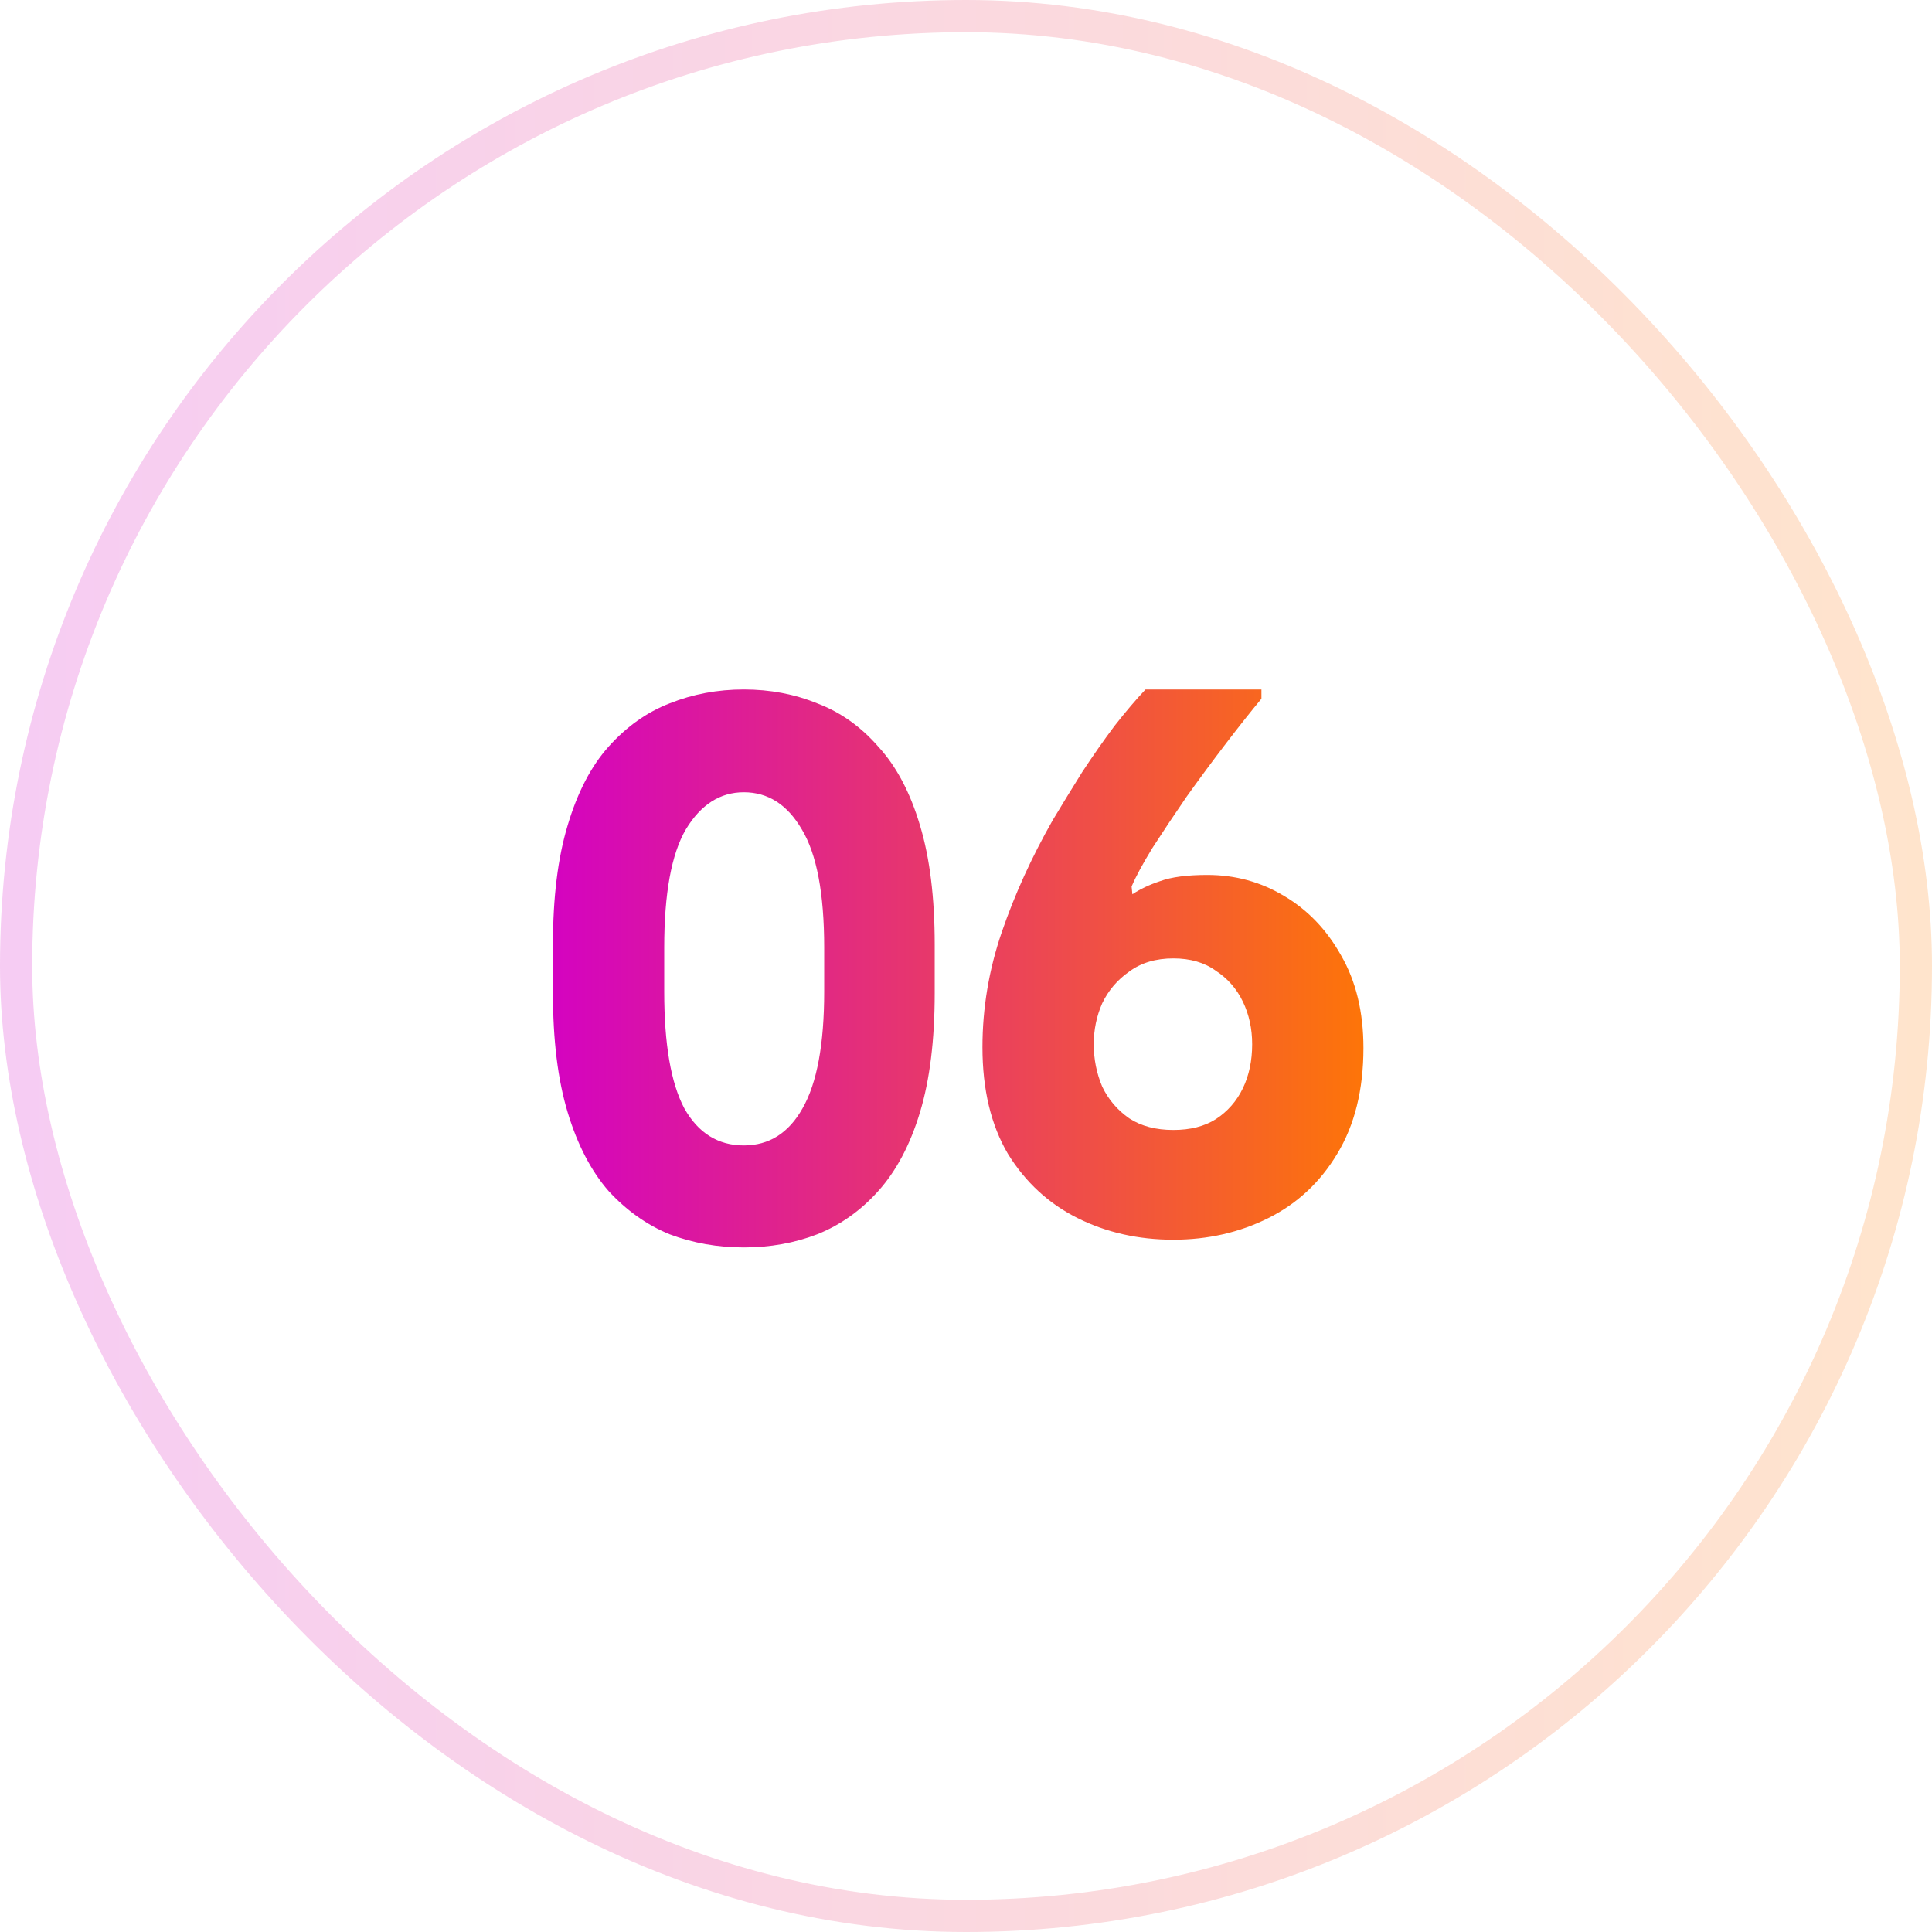
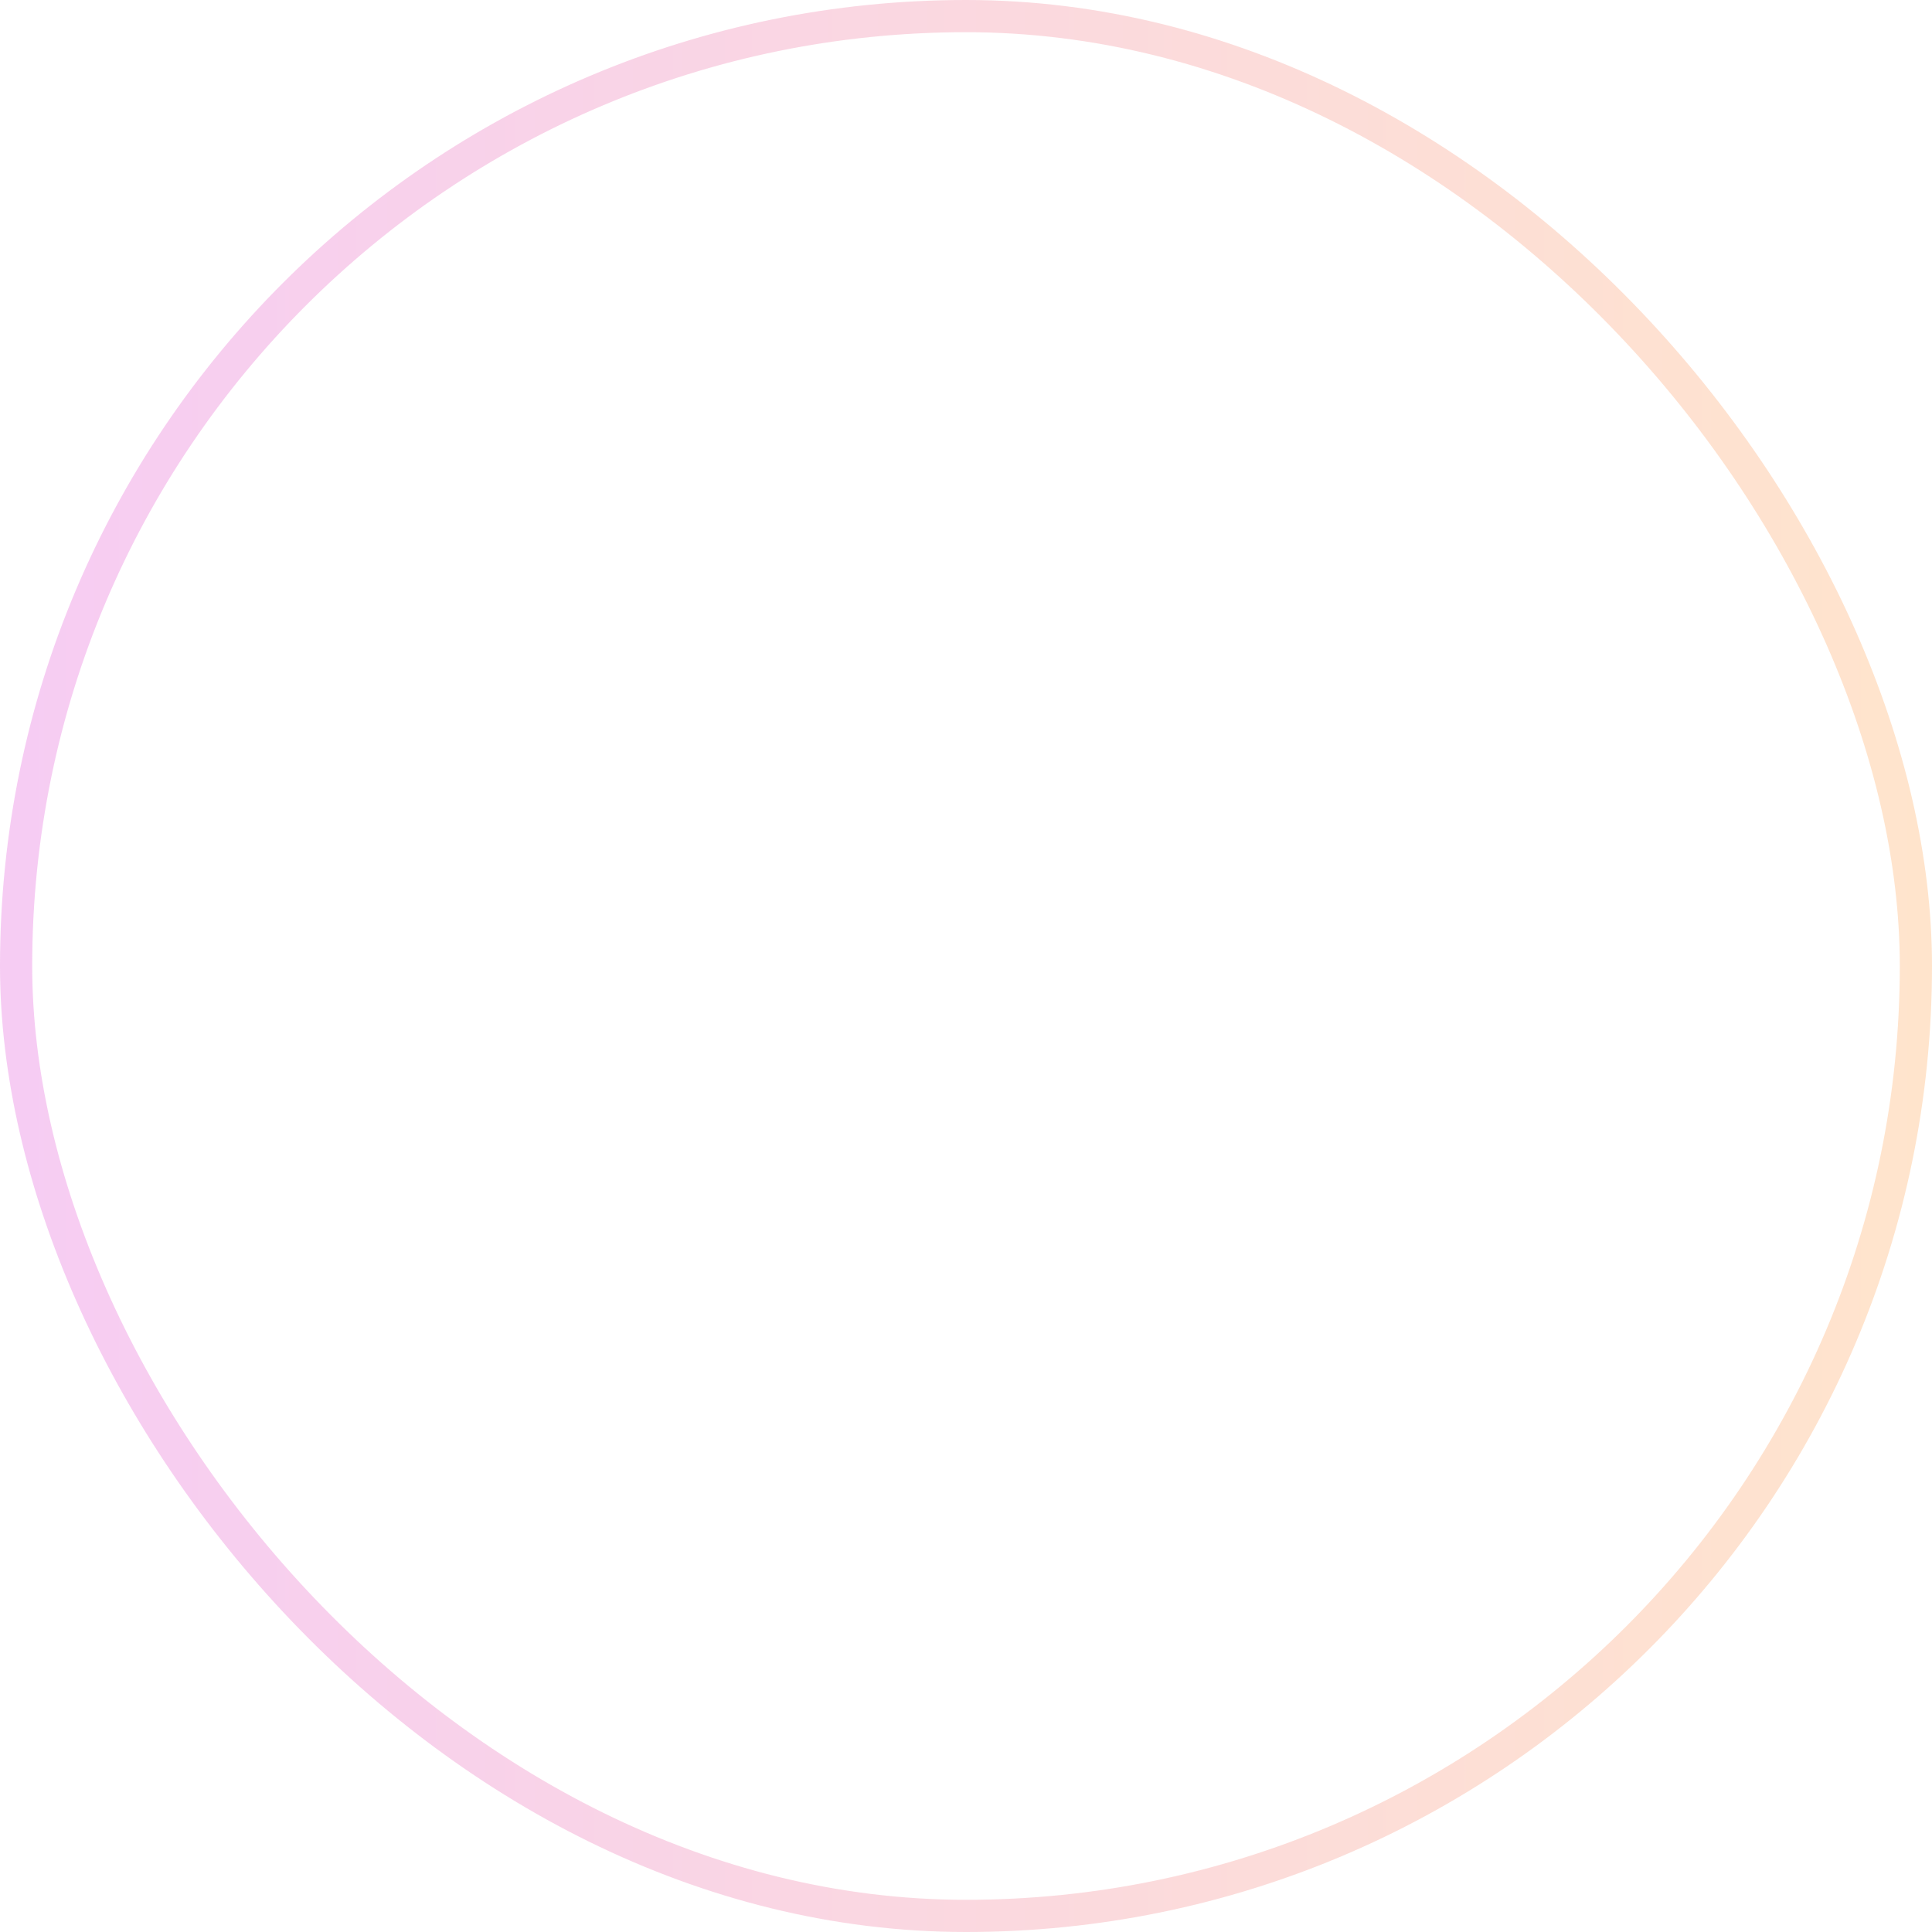
<svg xmlns="http://www.w3.org/2000/svg" width="60" height="60" viewBox="0 0 60 60" fill="none">
  <rect x="0.5" y="0.5" width="59" height="59" rx="29.5" stroke="url(#paint0_linear_2459_1240)" stroke-opacity="0.2" />
-   <path d="M17.172 30.844V29.332C17.172 27.876 17.324 26.644 17.628 25.636C17.932 24.612 18.356 23.796 18.9 23.188C19.46 22.564 20.092 22.116 20.796 21.844C21.516 21.556 22.284 21.412 23.1 21.412C23.916 21.412 24.676 21.556 25.38 21.844C26.1 22.116 26.732 22.564 27.276 23.188C27.836 23.796 28.268 24.612 28.572 25.636C28.876 26.644 29.028 27.876 29.028 29.332V30.844C29.028 32.3 28.876 33.532 28.572 34.54C28.268 35.548 27.836 36.364 27.276 36.988C26.732 37.596 26.1 38.044 25.38 38.332C24.676 38.604 23.916 38.74 23.1 38.74C22.284 38.74 21.516 38.604 20.796 38.332C20.092 38.044 19.46 37.596 18.9 36.988C18.356 36.364 17.932 35.548 17.628 34.54C17.324 33.532 17.172 32.3 17.172 30.844ZM20.628 30.796C20.628 32.428 20.836 33.636 21.252 34.42C21.684 35.188 22.3 35.572 23.1 35.572C23.884 35.572 24.492 35.188 24.924 34.42C25.372 33.636 25.596 32.428 25.596 30.796V29.428C25.596 27.748 25.364 26.524 24.9 25.756C24.452 24.988 23.852 24.604 23.1 24.604C22.364 24.604 21.764 24.988 21.3 25.756C20.852 26.524 20.628 27.748 20.628 29.428V30.796ZM30.511 32.524C30.511 31.308 30.711 30.116 31.111 28.948C31.511 27.78 32.039 26.62 32.695 25.468C32.983 24.988 33.287 24.492 33.607 23.98C33.943 23.468 34.279 22.988 34.615 22.54C34.967 22.092 35.287 21.716 35.575 21.412H39.175V21.7C38.855 22.084 38.487 22.548 38.071 23.092C37.655 23.636 37.247 24.188 36.847 24.748C36.463 25.308 36.111 25.836 35.791 26.332C35.487 26.828 35.271 27.228 35.143 27.532L35.167 27.772C35.407 27.612 35.695 27.476 36.031 27.364C36.383 27.236 36.871 27.172 37.495 27.172C38.359 27.172 39.151 27.388 39.871 27.82C40.607 28.252 41.199 28.868 41.647 29.668C42.111 30.468 42.343 31.428 42.343 32.548C42.343 33.844 42.071 34.94 41.527 35.836C40.999 36.716 40.287 37.38 39.391 37.828C38.495 38.276 37.511 38.5 36.439 38.5C35.351 38.5 34.359 38.276 33.463 37.828C32.567 37.38 31.847 36.716 31.303 35.836C30.775 34.94 30.511 33.836 30.511 32.524ZM33.967 32.428C33.967 32.892 34.055 33.332 34.231 33.748C34.423 34.148 34.703 34.476 35.071 34.732C35.439 34.972 35.895 35.092 36.439 35.092C36.967 35.092 37.407 34.98 37.759 34.756C38.127 34.516 38.407 34.196 38.599 33.796C38.791 33.396 38.887 32.94 38.887 32.428C38.887 31.948 38.791 31.508 38.599 31.108C38.407 30.708 38.127 30.388 37.759 30.148C37.407 29.892 36.967 29.764 36.439 29.764C35.895 29.764 35.439 29.9 35.071 30.172C34.703 30.428 34.423 30.756 34.231 31.156C34.055 31.556 33.967 31.98 33.967 32.428Z" fill="url(#paint1_linear_2459_1240)" />
  <defs>
    <linearGradient id="paint0_linear_2459_1240" x1="0" y1="30" x2="60" y2="30" gradientUnits="userSpaceOnUse">
      <stop stop-color="#D300C5" />
      <stop offset="1" stop-color="#FF7A00" />
    </linearGradient>
    <linearGradient id="paint1_linear_2459_1240" x1="16.5" y1="30" x2="43.5" y2="30" gradientUnits="userSpaceOnUse">
      <stop stop-color="#D300C5" />
      <stop offset="1" stop-color="#FF7A00" />
    </linearGradient>
  </defs>
</svg>